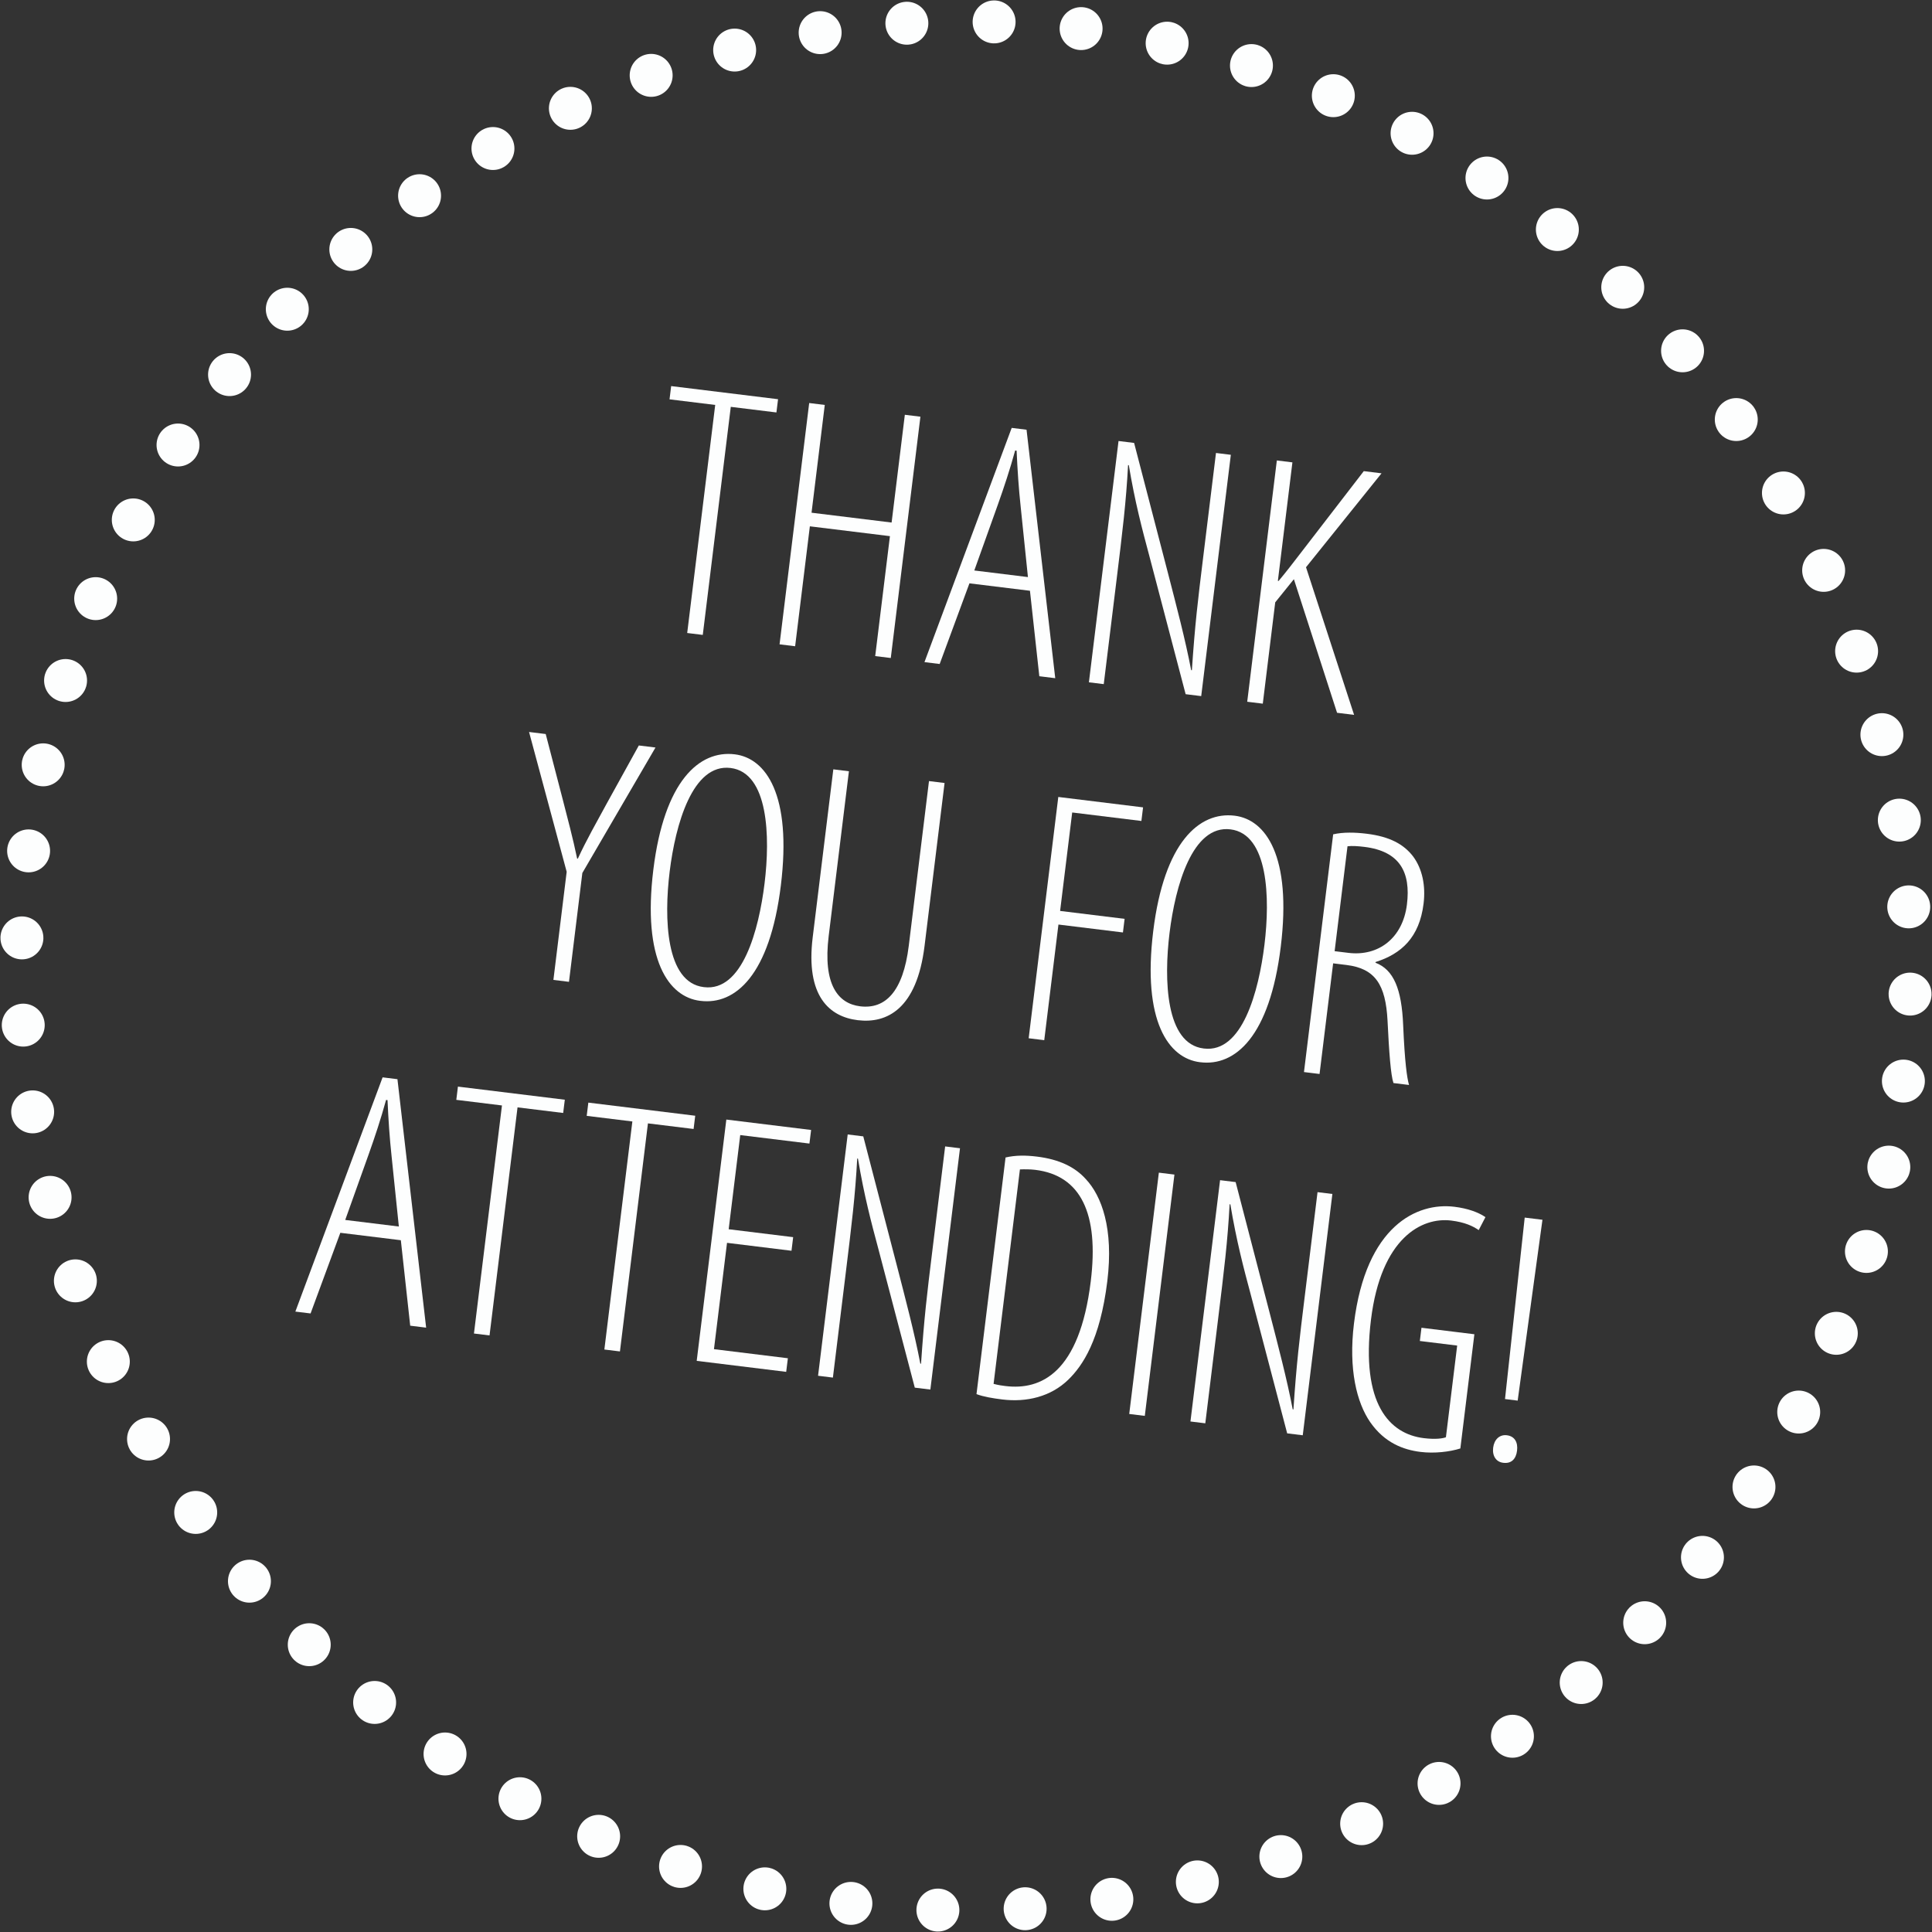
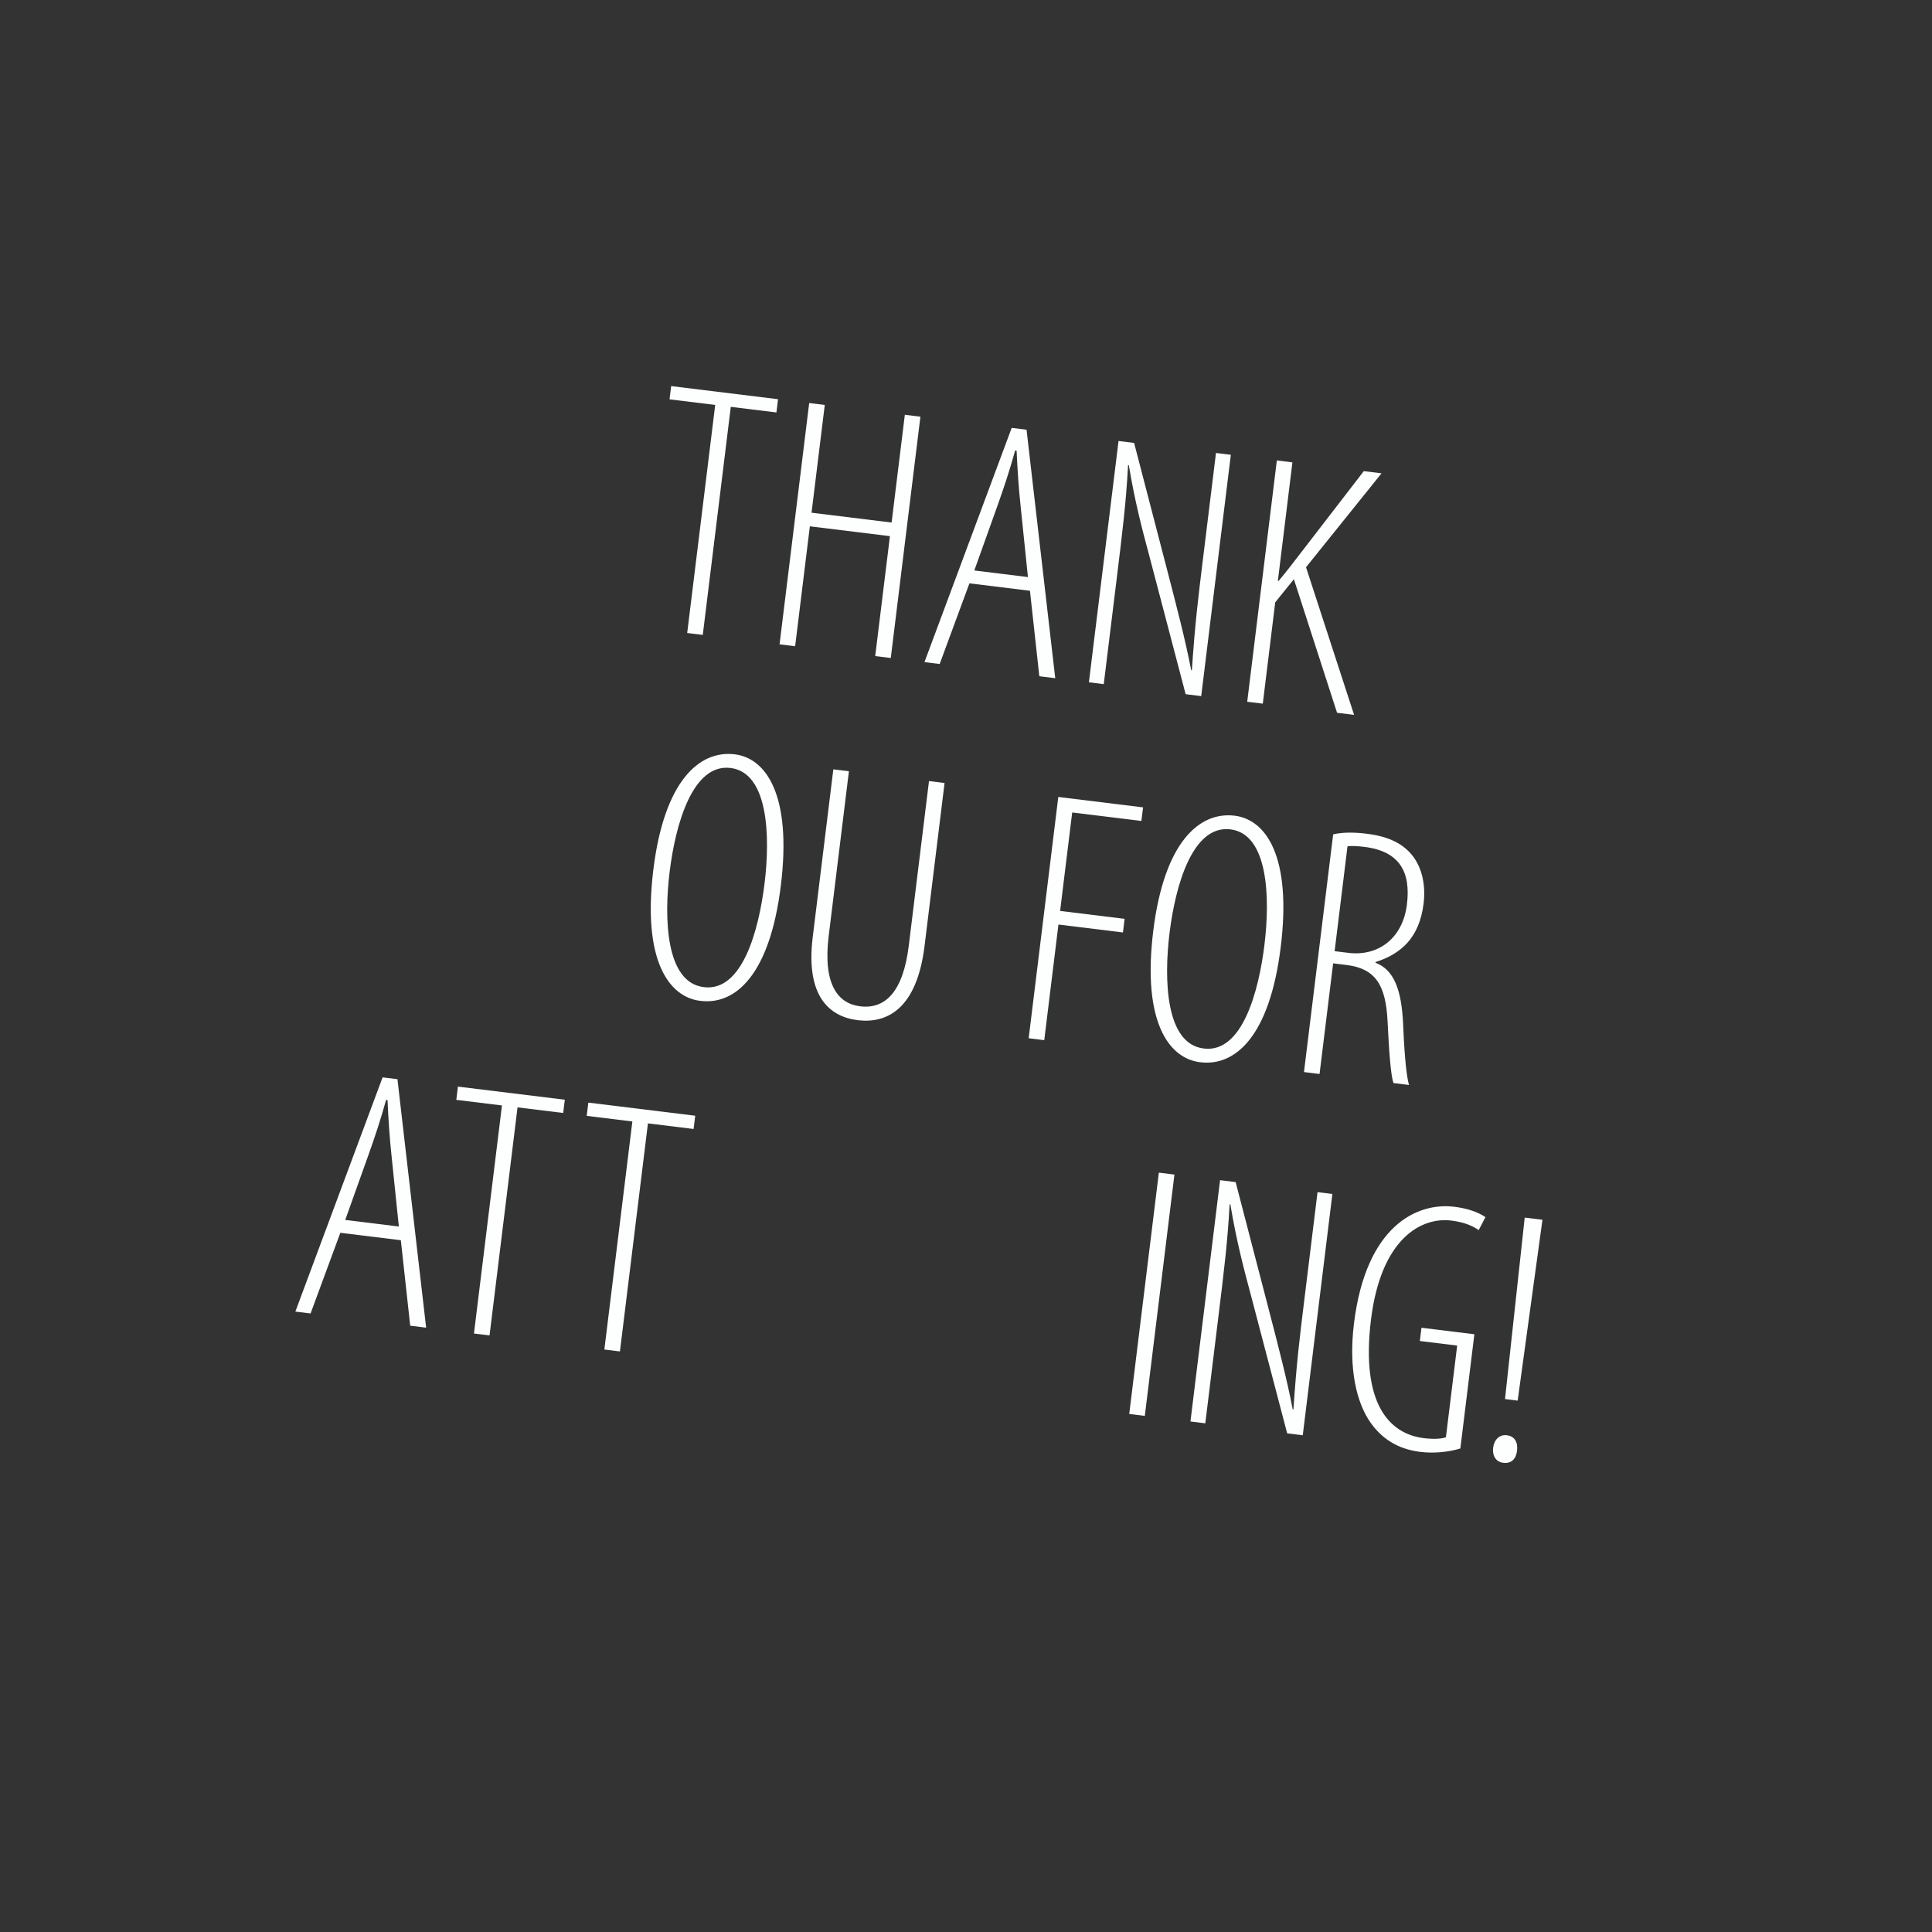
<svg xmlns="http://www.w3.org/2000/svg" id="Ebene_1" data-name="Ebene 1" width="225" height="225" viewBox="0 0 225 225">
  <rect x="0" y="0" width="225" height="225" fill="#333333" stroke="none" />
  <defs>
    <style> .cls-1, .cls-2, .cls-3 { fill: none; } .cls-1, .cls-4 { stroke-width: 0px; } .cls-2, .cls-3 { stroke: #fdfefe; stroke-linecap: round; stroke-linejoin: round; stroke-width: 5px; } .cls-5 { clip-path: url(#clippath); } .cls-4 { fill: #fdfefe; } .cls-3 { stroke-dasharray: 0 0 0 10.164; } </style>
    <clipPath id="clippath">
-       <rect class="cls-1" width="225" height="225" />
-     </clipPath>
+       </clipPath>
  </defs>
  <g class="cls-5">
    <path class="cls-3" d="M109.227,222.445c54.525,1.687,102.523-37.227,111.708-91.514" />
    <path class="cls-3" d="M222.447,115.772c1.687-54.523-37.227-102.521-91.515-111.707" />
    <path class="cls-3" d="M115.773,2.551C61.248.865,13.25,39.78,4.065,94.067" />
    <path class="cls-3" d="M2.553,109.227c-1.687,54.523,37.227,102.521,91.514,111.709" />
    <path class="cls-2" d="M99.096,221.668h0M3.331,99.093h0M125.904,3.33h0M221.669,125.902h0" />
  </g>
  <g>
    <path class="cls-4" d="M83.291,47.159l-5.317-.652.189-1.543,12.448,1.528-.189,1.543-5.316-.653-3.261,26.56-1.814-.223,3.261-26.56Z" />
    <path class="cls-4" d="M96.052,47.16l-1.541,12.55,9.325,1.145,1.541-12.55,1.814.223-3.451,28.103-1.814-.223,1.715-13.968-9.325-1.145-1.715,13.967-1.814-.223,3.451-28.102,1.814.223Z" />
    <path class="cls-4" d="M112.9,67.935l-3.466,9.394-1.772-.218,10.159-27.278,1.73.212,3.342,28.937-1.855-.228-1.091-9.953-7.046-.865ZM119.713,67.207l-.841-8.146c-.24-2.23-.374-4.277-.478-6.576l-.169-.021c-.619,2.252-1.298,4.284-2.017,6.312l-2.741,7.662,6.245.768Z" />
    <path class="cls-4" d="M126.813,79.462l3.451-28.103,1.814.224,3.956,15.214c.958,3.715,2.011,7.695,2.688,11.25l.084.01c.359-5.373.708-8.209,1.281-12.879l1.525-12.424,1.73.212-3.45,28.103-1.814-.224-4.203-16.006c-.882-3.282-1.7-6.388-2.416-10.666l-.085-.01c-.236,4.372-.615,7.457-1.378,13.67l-1.454,11.841-1.73-.212Z" />
    <path class="cls-4" d="M148.7,53.624l1.814.223-1.694,13.801.084.011c.902-1.074,1.668-2.08,2.383-3.009l7.539-9.781,2.067.254-8.795,10.939,5.599,17.193-1.983-.243-5.028-15.558-2.173,2.695-1.448,11.8-1.814-.223,3.45-28.103Z" />
  </g>
  <g>
-     <path class="cls-4" d="M64.449,114.12l1.546-12.592-4.382-16.282,1.94.238,1.979,7.606c.551,2.143,1.197,4.55,1.68,6.894l.084.011c.994-2.163,2.194-4.259,3.356-6.402l3.745-6.776,1.941.238-8.519,14.613-1.556,12.675-1.814-.223Z" />
    <path class="cls-4" d="M81.536,116.557c-3.671-.451-6.739-4.764-5.449-15.271,1.27-10.34,5.353-13.944,9.488-13.437,3.628.445,6.659,4.712,5.364,15.26-1.285,10.466-5.31,13.95-9.361,13.452l-.042-.005ZM81.989,114.962c4.473.549,6.386-6.665,7.052-12.085.666-5.421.47-12.894-3.96-13.438s-6.418,6.576-7.094,12.08c-.666,5.42-.469,12.894,3.961,13.438l.042.005Z" />
    <path class="cls-4" d="M98.865,89.82l-2.355,19.179c-.696,5.671,1.088,7.879,3.662,8.195,2.912.357,5.002-1.672,5.663-7.05l2.355-19.18,1.814.223-2.33,18.971c-.901,7.339-4.369,9.071-7.787,8.651-3.249-.398-6.088-2.736-5.239-9.657l2.401-19.555,1.814.223Z" />
    <path class="cls-4" d="M123.248,92.814l9.873,1.212-.194,1.584-8.059-.989-1.408,11.466,7.511.922-.194,1.585-7.511-.922-1.653,13.467-1.814-.223,3.45-28.102Z" />
    <path class="cls-4" d="M139.754,123.705c-3.671-.451-6.739-4.764-5.449-15.271,1.27-10.34,5.353-13.944,9.488-13.437,3.629.445,6.659,4.712,5.364,15.26-1.285,10.466-5.311,13.949-9.36,13.452l-.043-.005ZM140.207,122.11c4.472.549,6.386-6.665,7.051-12.086.666-5.42.47-12.893-3.96-13.437-4.431-.544-6.419,6.575-7.095,12.079-.665,5.421-.469,12.894,3.962,13.438l.042.006Z" />
    <path class="cls-4" d="M155.259,97.167c1.19-.276,2.599-.23,3.906-.07,2.658.327,4.307,1.206,5.413,2.654,1.065,1.442,1.468,3.396,1.212,5.481-.486,3.961-2.604,5.859-5.59,6.805l-.01.083c2.127.812,3.047,3.083,3.221,7.252.19,4.383.444,6.149.685,6.983l-1.814-.223c-.314-.928-.509-3.534-.691-7.28-.215-4.174-1.439-6.06-4.773-6.469l-1.561-.192-1.582,12.884-1.814-.223,3.399-27.686ZM155.43,110.774l1.604.196c3.502.431,6.336-1.719,6.817-5.638.461-3.753-.824-6.196-4.96-6.704-.759-.093-1.439-.135-1.961-.071l-1.5,12.217Z" />
  </g>
  <g>
    <path class="cls-4" d="M39.635,143.57l-3.466,9.394-1.772-.217,10.16-27.279,1.729.213,3.342,28.937-1.856-.229-1.091-9.953-7.046-.865ZM46.45,142.842l-.842-8.145c-.24-2.231-.374-4.279-.477-6.577l-.169-.021c-.619,2.251-1.297,4.284-2.018,6.312l-2.739,7.663,6.245.767Z" />
    <path class="cls-4" d="M58.457,128.741l-5.316-.653.189-1.543,12.447,1.528-.189,1.543-5.316-.652-3.261,26.56-1.814-.223,3.261-26.56Z" />
    <path class="cls-4" d="M73.644,130.605l-5.316-.652.189-1.543,12.448,1.528-.189,1.543-5.317-.653-3.261,26.56-1.814-.223,3.261-26.56Z" />
-     <path class="cls-4" d="M92.179,145.663l-7.51-.922-1.521,12.383,8.607,1.057-.195,1.585-10.422-1.28,3.451-28.102,9.873,1.212-.195,1.584-8.059-.989-1.346,10.966,7.51.922-.194,1.585Z" />
-     <path class="cls-4" d="M95.271,160.221l3.451-28.103,1.814.223,3.956,15.215c.958,3.715,2.011,7.696,2.688,11.249l.084.011c.36-5.373.709-8.208,1.282-12.878l1.525-12.426,1.729.213-3.451,28.103-1.814-.223-4.202-16.007c-.882-3.282-1.7-6.388-2.417-10.666l-.085-.011c-.237,4.373-.616,7.458-1.378,13.672l-1.454,11.841-1.729-.213Z" />
-     <path class="cls-4" d="M117.106,134.8c1.19-.277,2.388-.258,3.653-.103,2.616.321,4.433,1.222,5.677,2.602,1.858,1.964,3.274,5.777,2.521,11.906-.845,6.88-2.88,9.847-4.534,11.464-2.043,1.992-4.866,2.661-7.694,2.313-1.055-.129-2.188-.312-3.007-.623l3.384-27.56ZM115.711,161.164c.58.156,1.087.218,1.382.254,4.135.508,8.625-1.521,9.936-12.195.968-7.88-1.142-12.329-6.458-12.982-.59-.072-1.276-.071-1.792-.051l-3.067,24.975Z" />
    <path class="cls-4" d="M136.774,136.791l-3.451,28.103-1.814-.223,3.451-28.104,1.814.224Z" />
    <path class="cls-4" d="M138.639,165.546l3.45-28.103,1.814.223,3.956,15.215c.958,3.715,2.012,7.696,2.688,11.249l.085.011c.36-5.374.708-8.209,1.282-12.879l1.525-12.425,1.729.213-3.45,28.102-1.814-.223-4.202-16.007c-.883-3.282-1.7-6.387-2.417-10.666l-.084-.01c-.237,4.373-.616,7.458-1.379,13.671l-1.454,11.841-1.729-.212Z" />
    <path class="cls-4" d="M170.073,168.687c-1.248.396-3.029.601-4.633.404-2.024-.249-4.195-1.065-5.87-3.473-1.563-2.266-2.542-6.152-1.887-11.489,1.397-11.382,7.345-14.123,11.69-13.589,1.562.191,2.792.639,3.621,1.206l-.785,1.512c-.671-.463-1.601-.915-3.204-1.112-3.418-.42-8.169,2.001-9.342,11.55-1.208,9.839,2.179,13.303,6.145,13.789,1.435.177,2.267.024,2.583-.105l1.311-10.674-4.347-.534.189-1.542,6.161.757-1.633,13.301Z" />
    <path class="cls-4" d="M175.046,170.354c-.801-.099-1.272-.791-1.155-1.75.118-.959.749-1.559,1.593-1.455.929.114,1.31.838,1.191,1.797-.117.959-.657,1.527-1.586,1.414l-.043-.006ZM175.273,162.933l2.294-21.133,2.067.254-2.886,21.061-1.476-.182Z" />
  </g>
</svg>